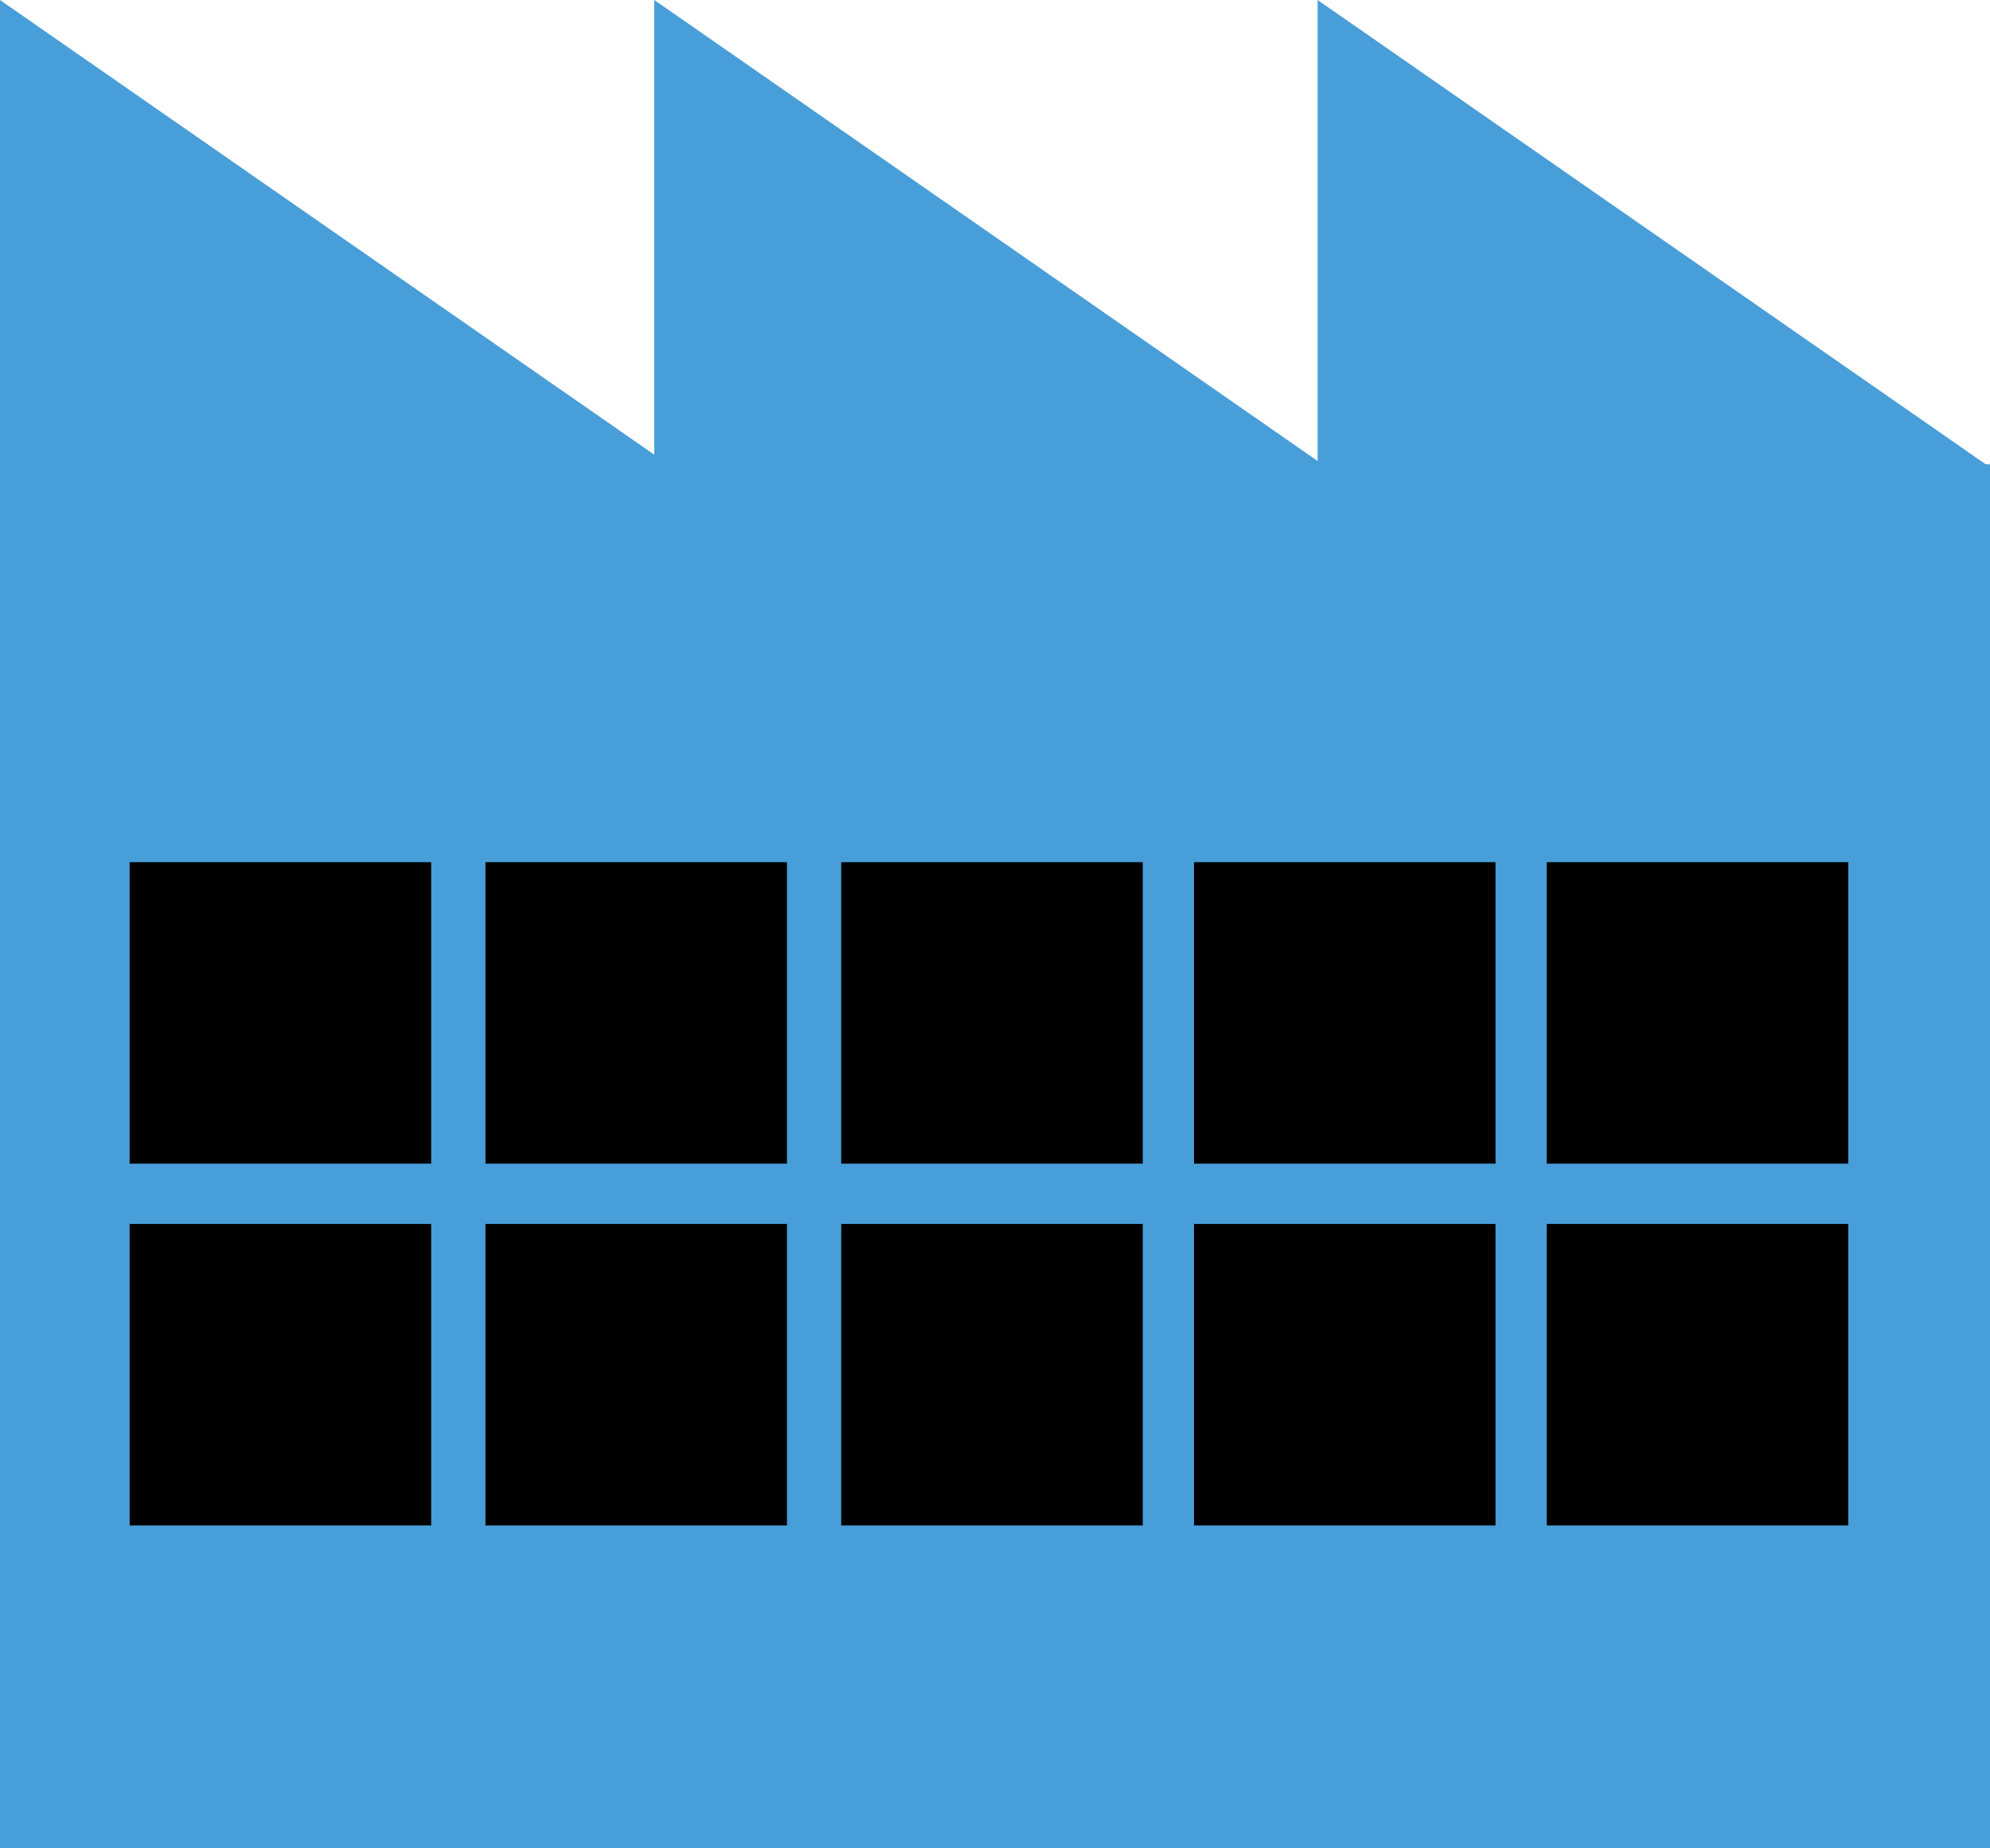
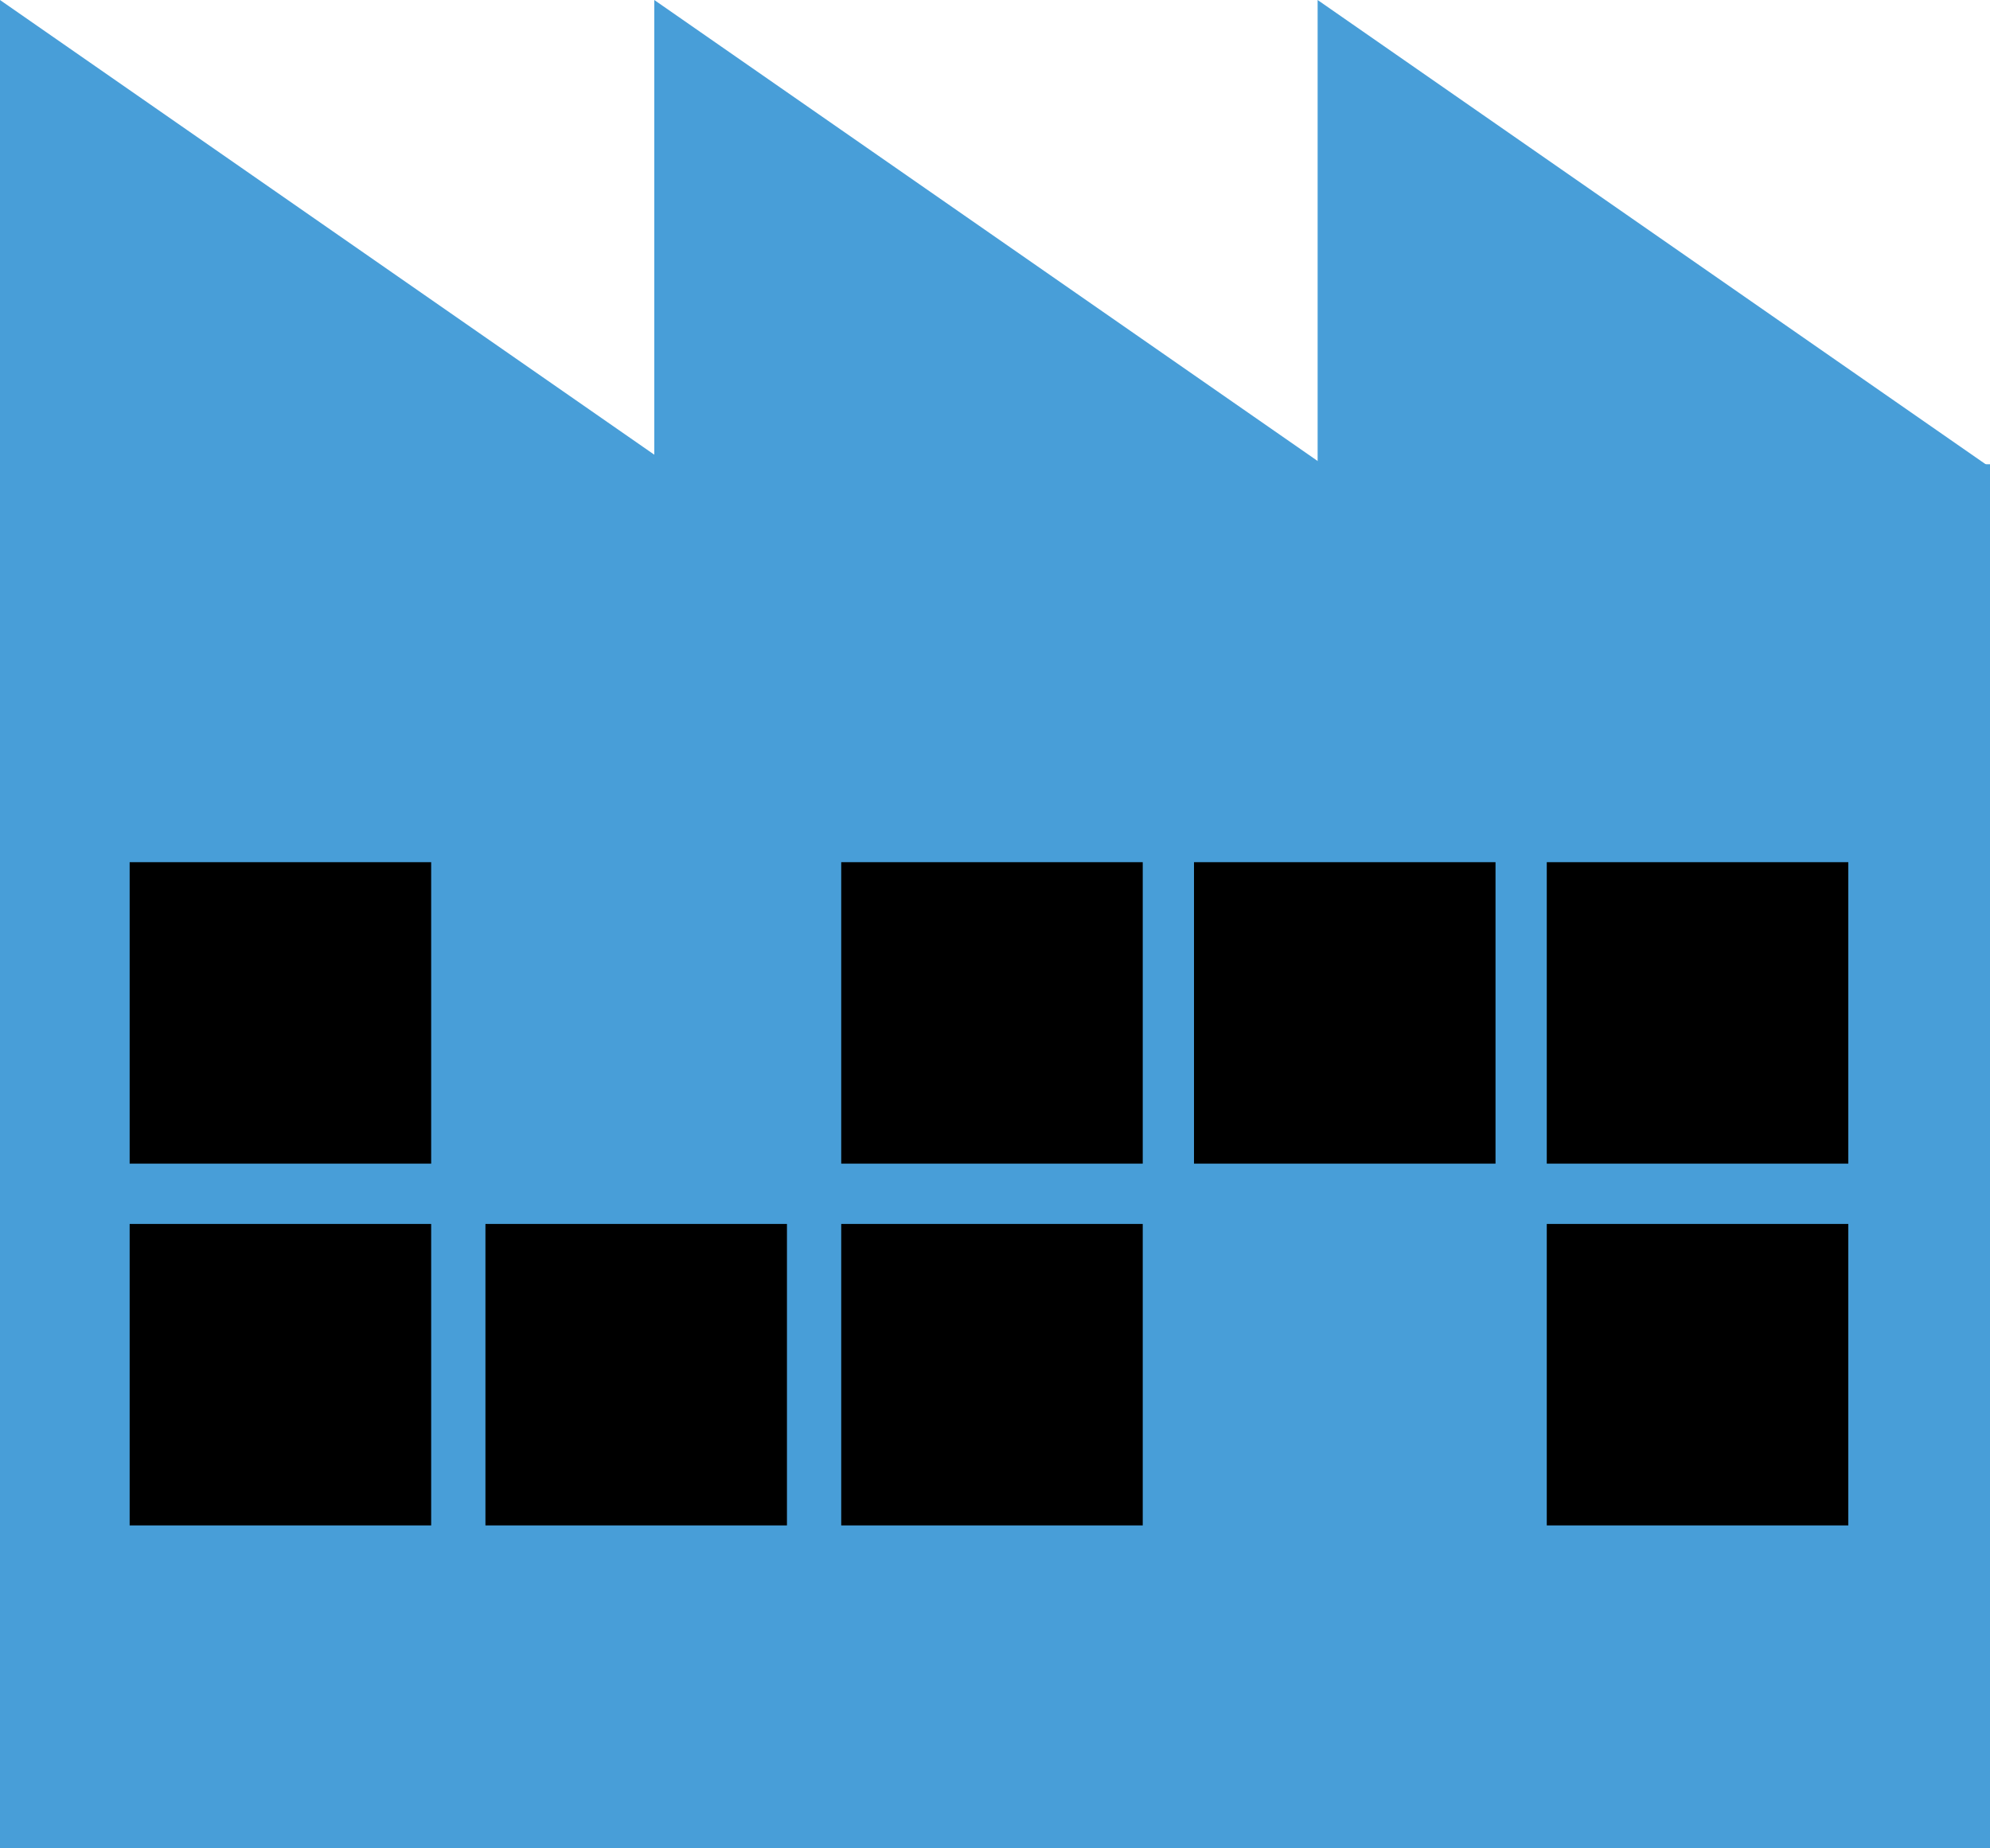
<svg xmlns="http://www.w3.org/2000/svg" xmlns:ns1="http://sodipodi.sourceforge.net/DTD/sodipodi-0.dtd" xmlns:ns2="http://www.inkscape.org/namespaces/inkscape" version="1.1" id="Layer_1" x="0px" y="0px" viewBox="0 0 66 61.3" xml:space="preserve" ns1:docname="IndustryManufacturing.svg" width="66" height="61.3" ns2:version="0.92.1 r15371">
  <defs id="defs458" />
  <ns1:namedview pagecolor="#ffffff" bordercolor="#666666" borderopacity="1" objecttolerance="10" gridtolerance="10" guidetolerance="10" ns2:pageopacity="0" ns2:pageshadow="2" ns2:window-width="742" ns2:window-height="480" id="namedview456" showgrid="false" fit-margin-top="0" fit-margin-left="0" fit-margin-right="0" fit-margin-bottom="0" ns2:zoom="1.18" ns2:cx="33" ns2:cy="30.800003" ns2:window-x="0" ns2:window-y="0" ns2:window-maximized="0" ns2:current-layer="Layer_1" />
  <style type="text/css" id="style395">
	.st0{fill:#191919;}
	.st1{fill:#489ED8;}
	.st2{fill:#FFFFFF;}
</style>
  <g id="g453" transform="translate(-67,-69.5)">
    <g id="g399">
      <rect x="67" y="84.9" class="st1" width="66" height="45.9" id="rect397" style="fill:#489ed8" />
    </g>
    <g id="g403">
      <polygon class="st1" points="89.3,85 67,69.5 67,85 " id="polygon401" style="fill:#489ed8" />
    </g>
    <g id="g407">
      <polygon class="st1" points="111,85 88.7,69.5 88.7,85 " id="polygon405" style="fill:#489ed8" />
    </g>
    <g id="g411">
      <polygon class="st1" points="133,85 110.7,69.5 110.7,85 " id="polygon409" style="fill:#489ed8" />
    </g>
    <g id="g415">
      <rect x="71.3" y="98.1" width="10" height="10" id="rect413" />
    </g>
    <g id="g419">
-       <rect x="83.1" y="98.1" width="10" height="10" id="rect417" />
-     </g>
+       </g>
    <g id="g423">
      <rect x="94.9" y="98.1" width="10" height="10" id="rect421" />
    </g>
    <g id="g427">
      <rect x="106.6" y="98.1" width="10" height="10" id="rect425" />
    </g>
    <g id="g431">
      <rect x="118.3" y="98.1" width="10" height="10" id="rect429" />
    </g>
    <g id="g435">
      <rect x="71.3" y="110.1" width="10" height="10" id="rect433" />
    </g>
    <g id="g439">
      <rect x="83.1" y="110.1" width="10" height="10" id="rect437" />
    </g>
    <g id="g443">
      <rect x="94.9" y="110.1" width="10" height="10" id="rect441" />
    </g>
    <g id="g447">
-       <rect x="106.6" y="110.1" width="10" height="10" id="rect445" />
-     </g>
+       </g>
    <g id="g451">
      <rect x="118.3" y="110.1" width="10" height="10" id="rect449" />
    </g>
  </g>
</svg>